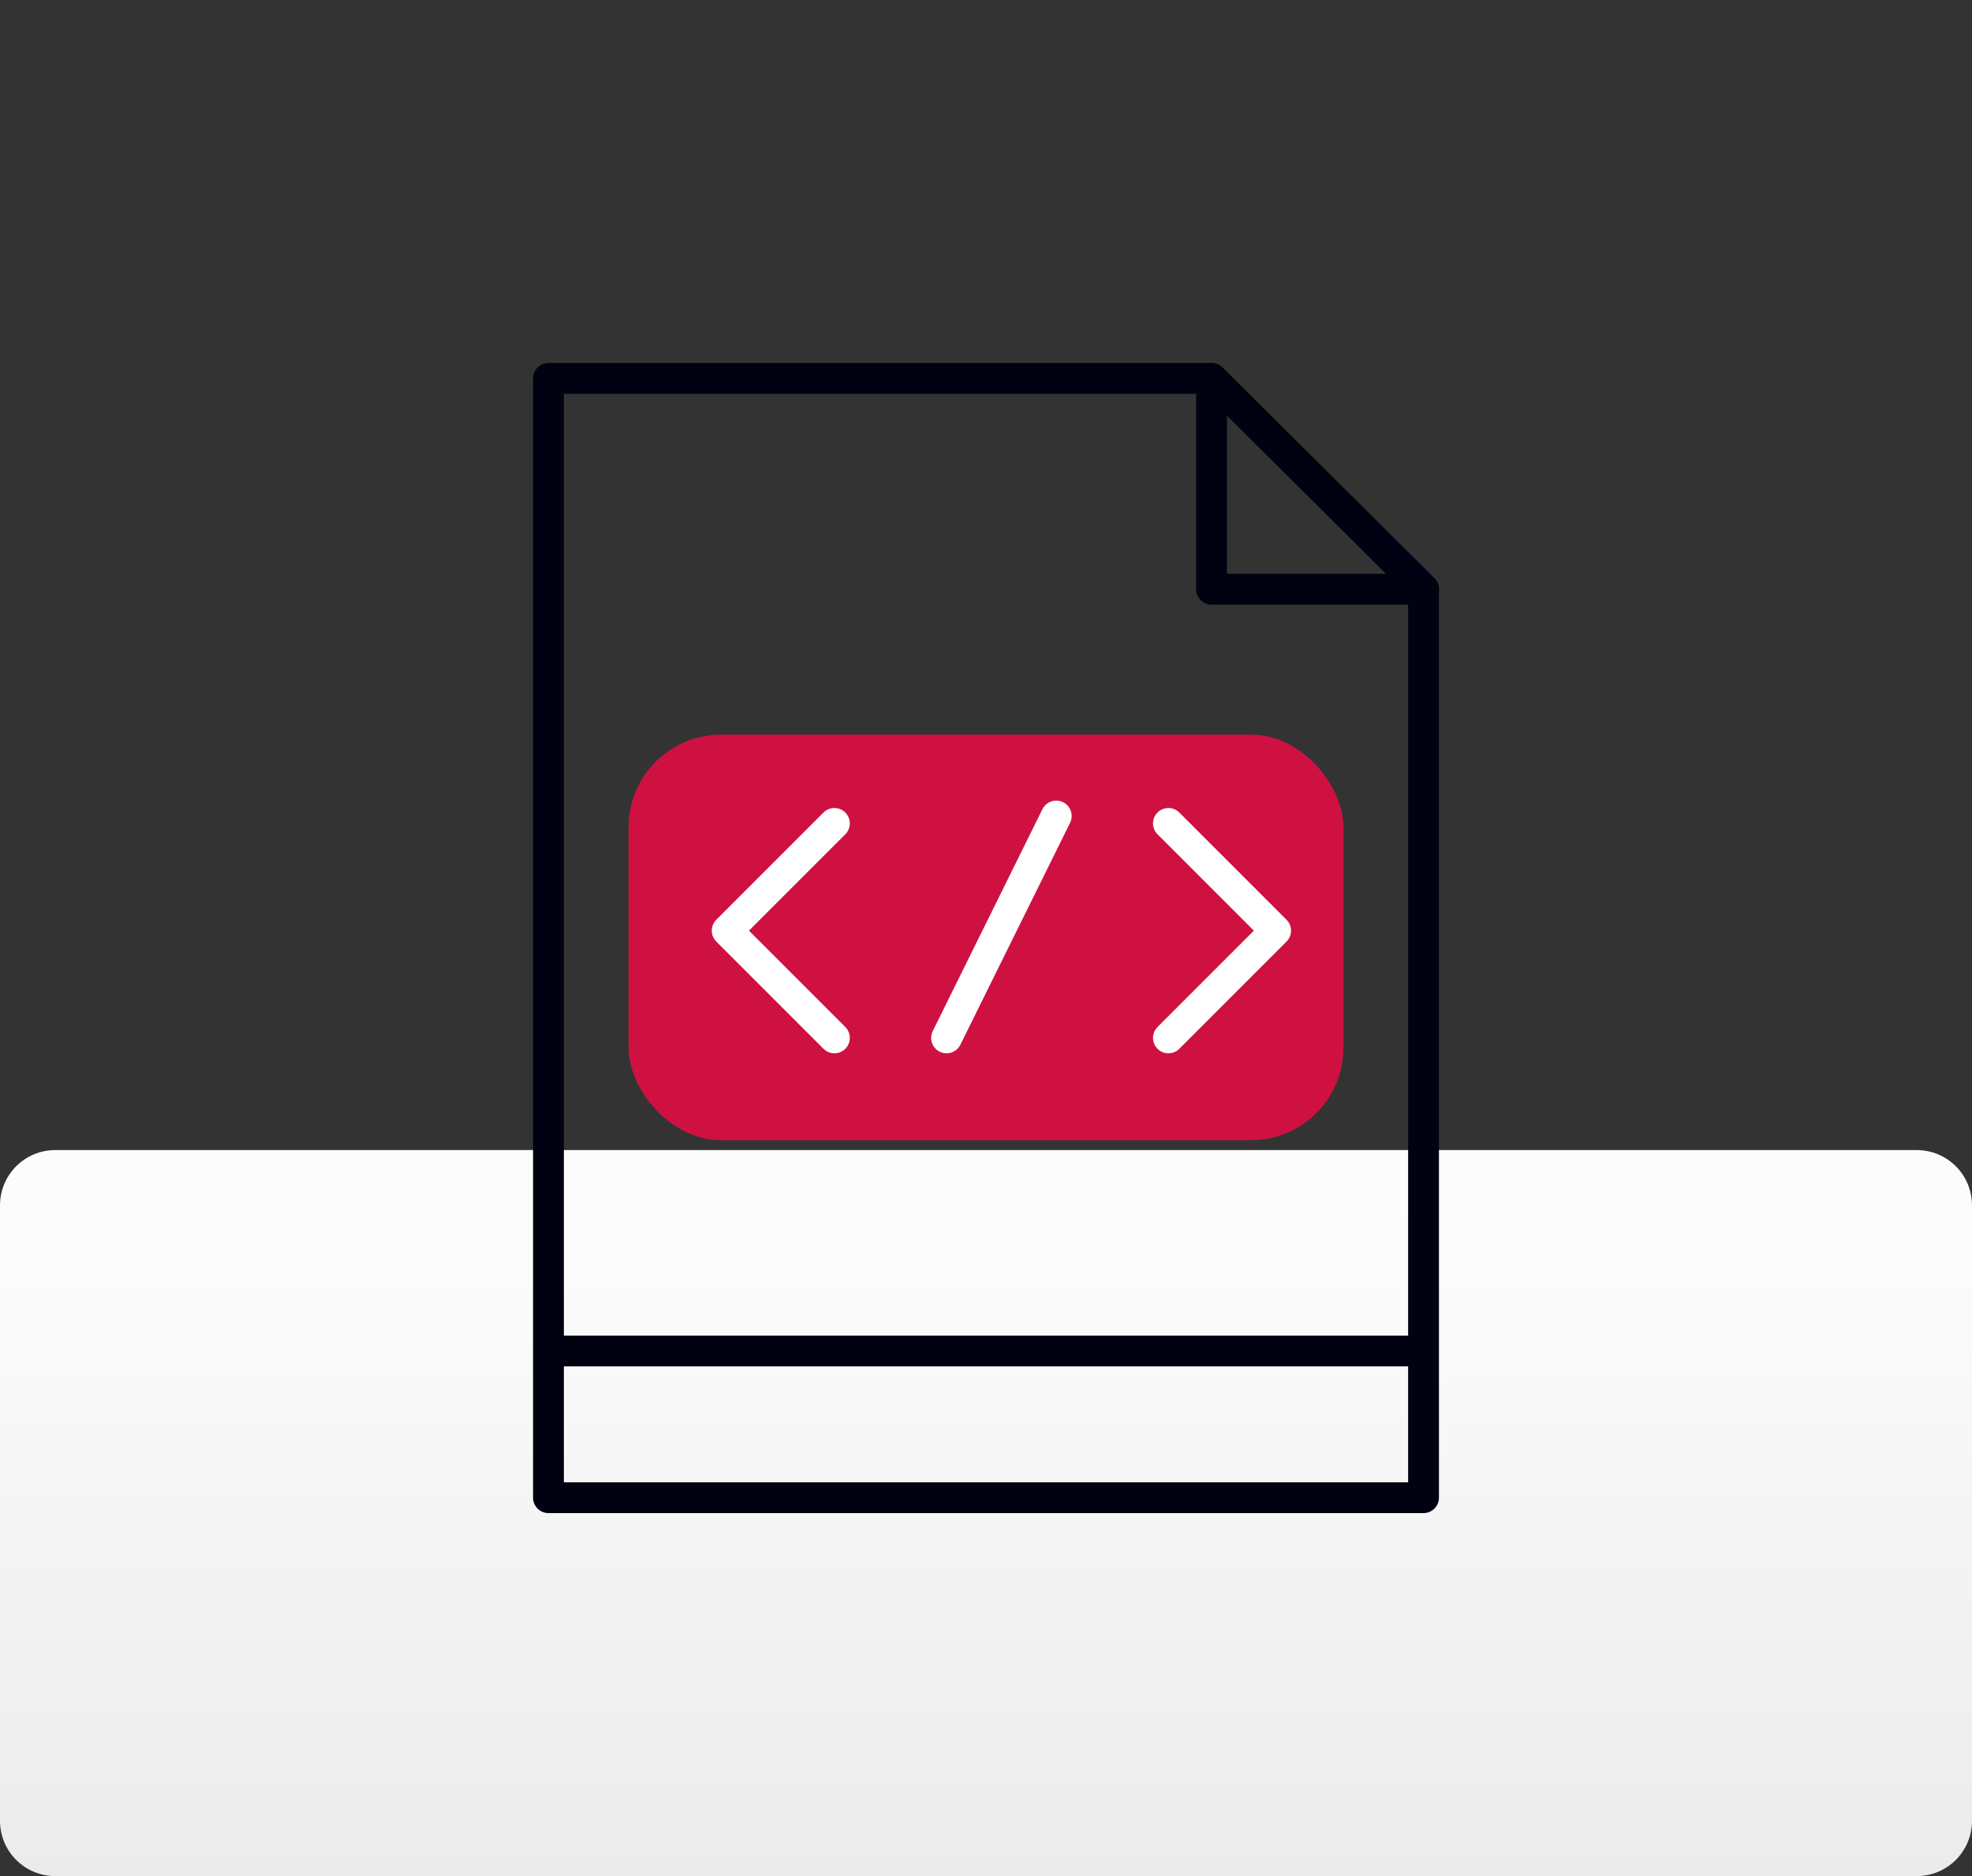
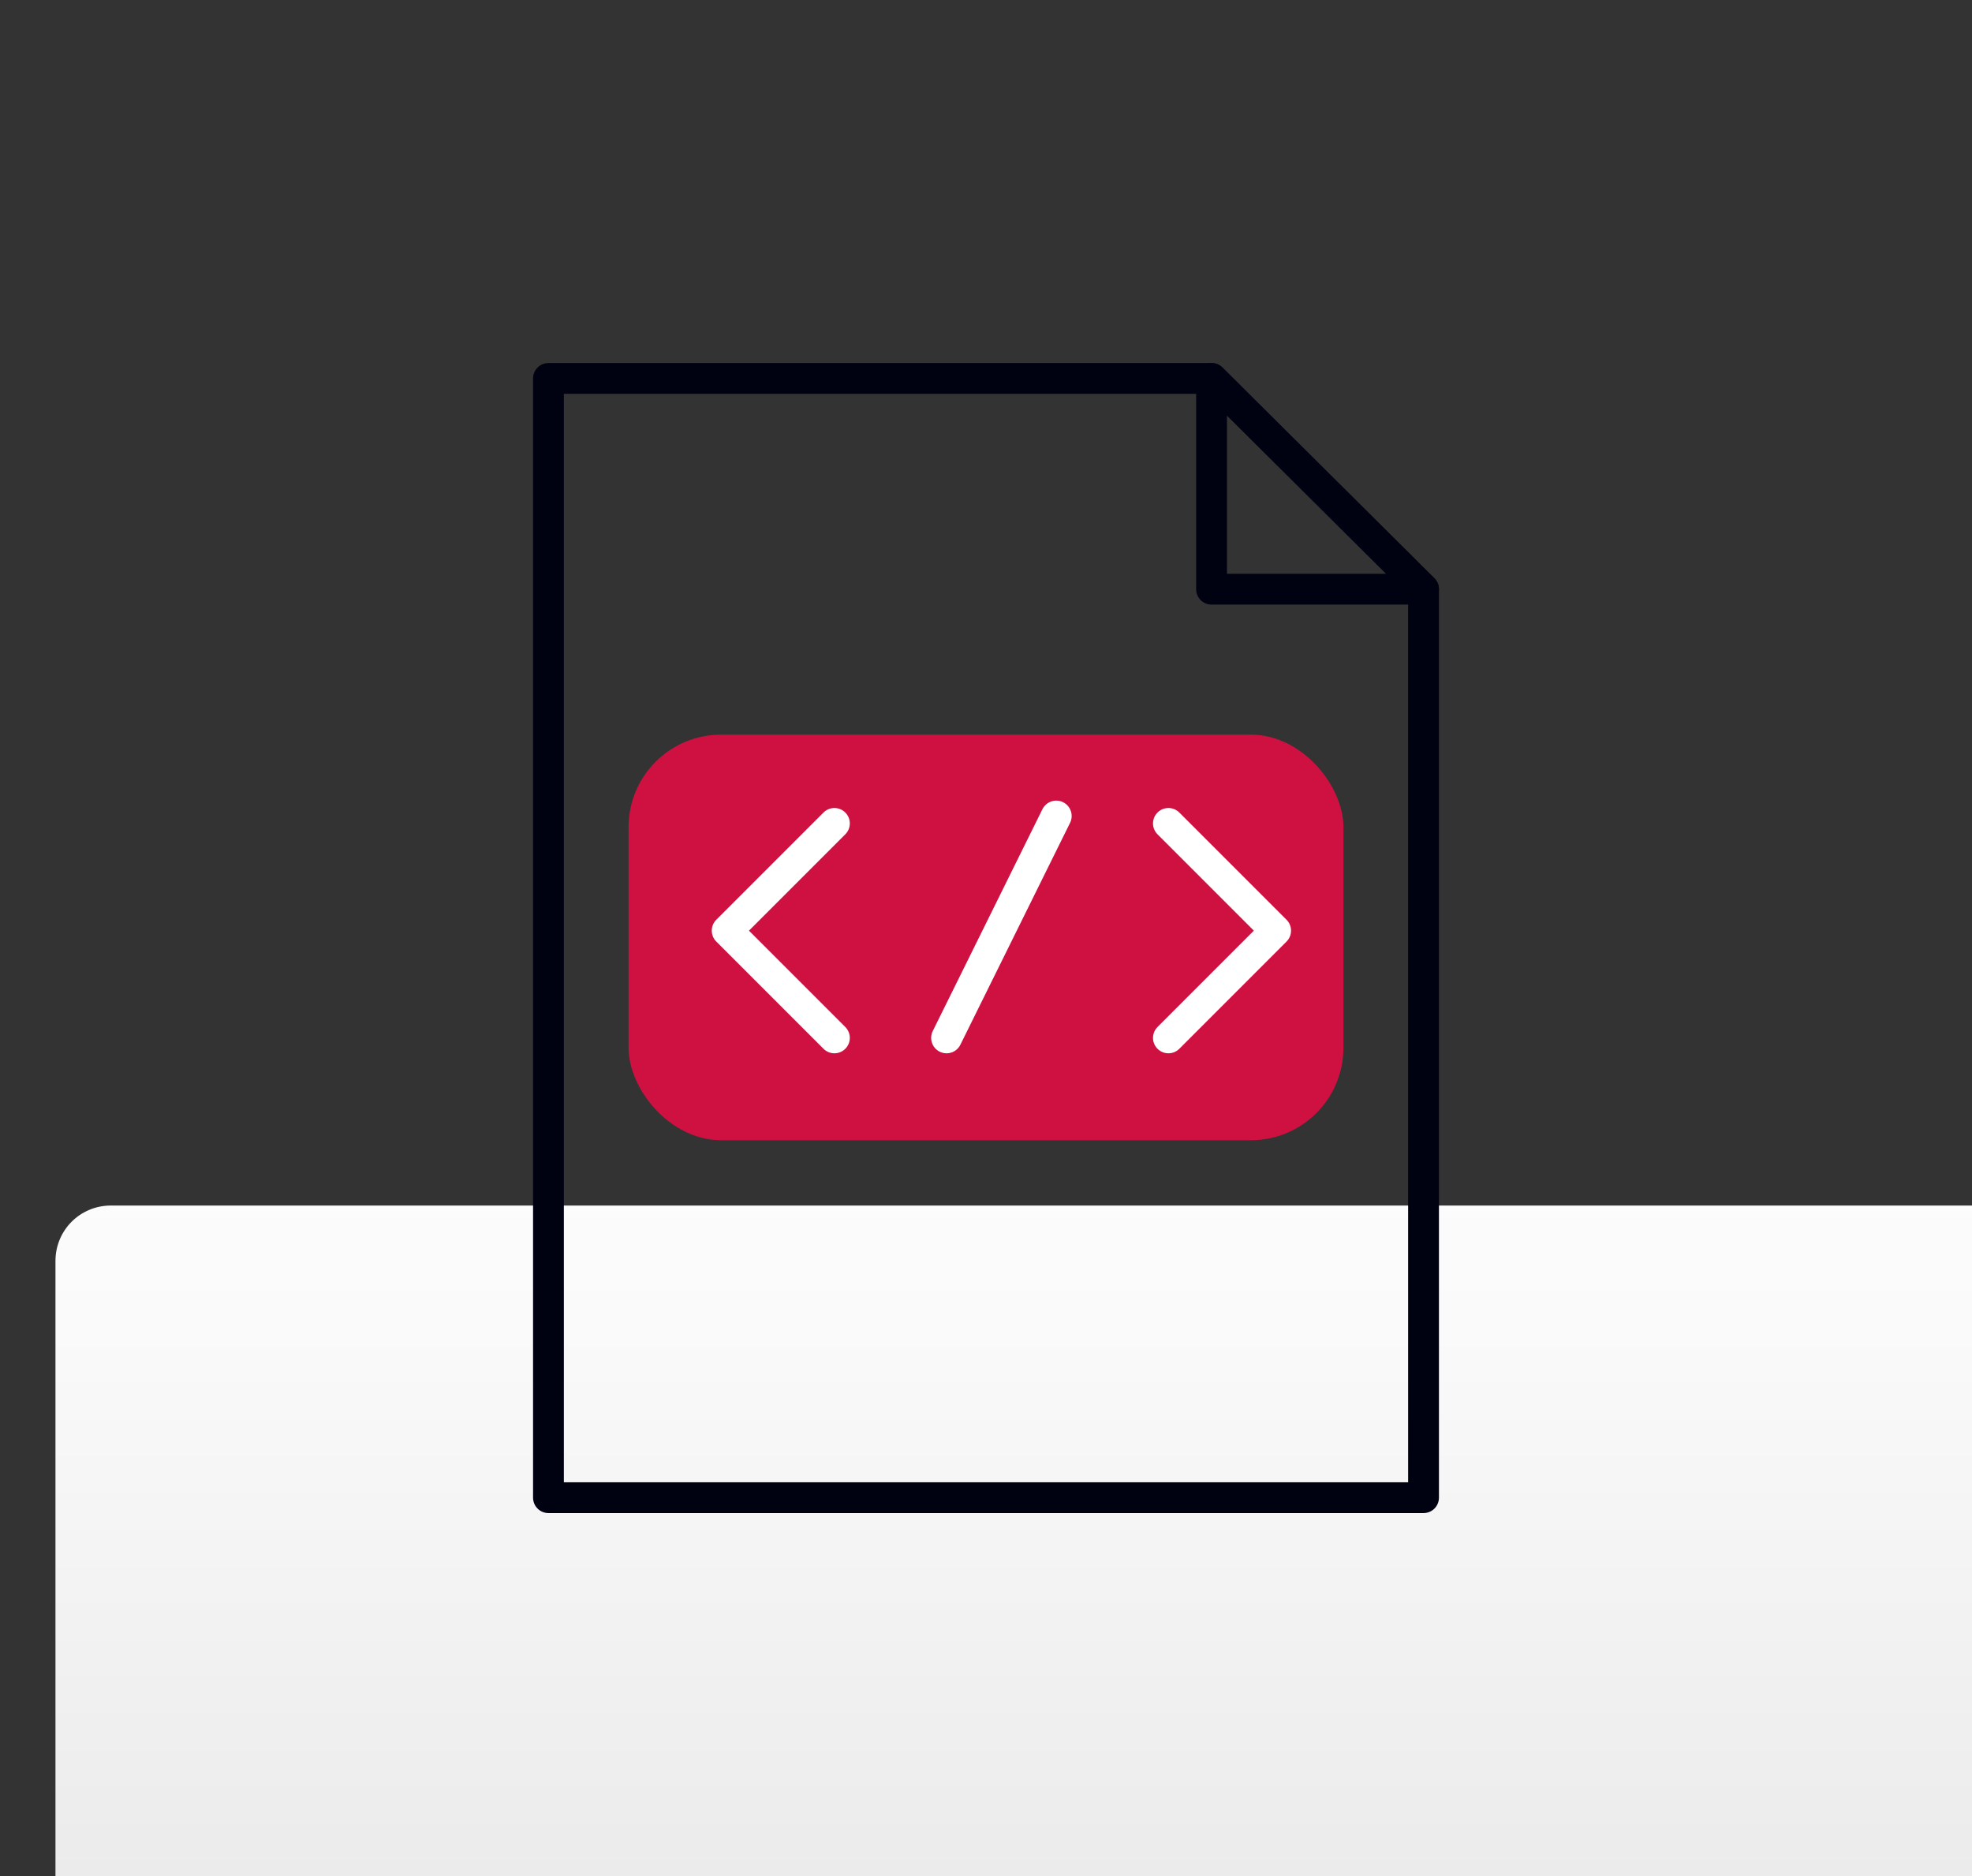
<svg xmlns="http://www.w3.org/2000/svg" id="Layer_1" version="1.1" viewBox="0 0 160 152.2">
  <rect x="0" y="0" width="160" height="152.2" fill="#333333" stroke="none" />
  <defs>
    <style>
      .st0 {
        fill: #ce1141;
      }

      .st1 {
        fill: url(#linear-gradient);
      }

      .st2 {
        stroke: #fff;
      }

      .st2, .st3 {
        fill: none;
        stroke-linecap: round;
        stroke-linejoin: round;
        stroke-width: 2.5px;
      }

      .st3 {
        stroke: #000111;
      }
    </style>
    <linearGradient id="linear-gradient" x1="80" y1="-1302.4" x2="80" y2="-1227.9" gradientTransform="translate(0 -1150) scale(1 -1)" gradientUnits="userSpaceOnUse">
      <stop offset="0" stop-color="#e6e6e6" />
      <stop offset="0" stop-color="#ebebeb" />
      <stop offset=".6" stop-color="#fafafa" />
      <stop offset="1" stop-color="#fff" />
    </linearGradient>
  </defs>
-   <path class="st1" d="M155.5,152.2H4.5c-2.5,0-4.5-2-4.5-4.5v-49.9c0-2.5,2-4.5,4.5-4.5h151c2.5,0,4.5,2,4.5,4.5v49.9c0,2.5-2,4.5-4.5,4.5Z" />
+   <path class="st1" d="M155.5,152.2H4.5v-49.9c0-2.5,2-4.5,4.5-4.5h151c2.5,0,4.5,2,4.5,4.5v49.9c0,2.5-2,4.5-4.5,4.5Z" />
  <g>
    <rect class="st0" x="51" y="59.6" width="58" height="32.9" rx="7.5" ry="7.5" />
    <polygon class="st3" points="115.5 121.5 44.5 121.5 44.5 30.7 98.3 30.7 115.5 47.8 115.5 121.5" />
    <line class="st2" x1="85.7" y1="66.2" x2="76.8" y2="84.2" />
-     <line class="st3" x1="44.8" y1="109.6" x2="115.2" y2="109.6" />
    <polyline class="st2" points="94.8 66.8 103.5 75.5 94.8 84.2" />
    <polyline class="st2" points="67.7 66.8 59 75.5 67.7 84.2" />
    <polygon class="st3" points="98.3 47.8 115.5 47.8 98.3 30.7 98.3 47.8" />
  </g>
</svg>